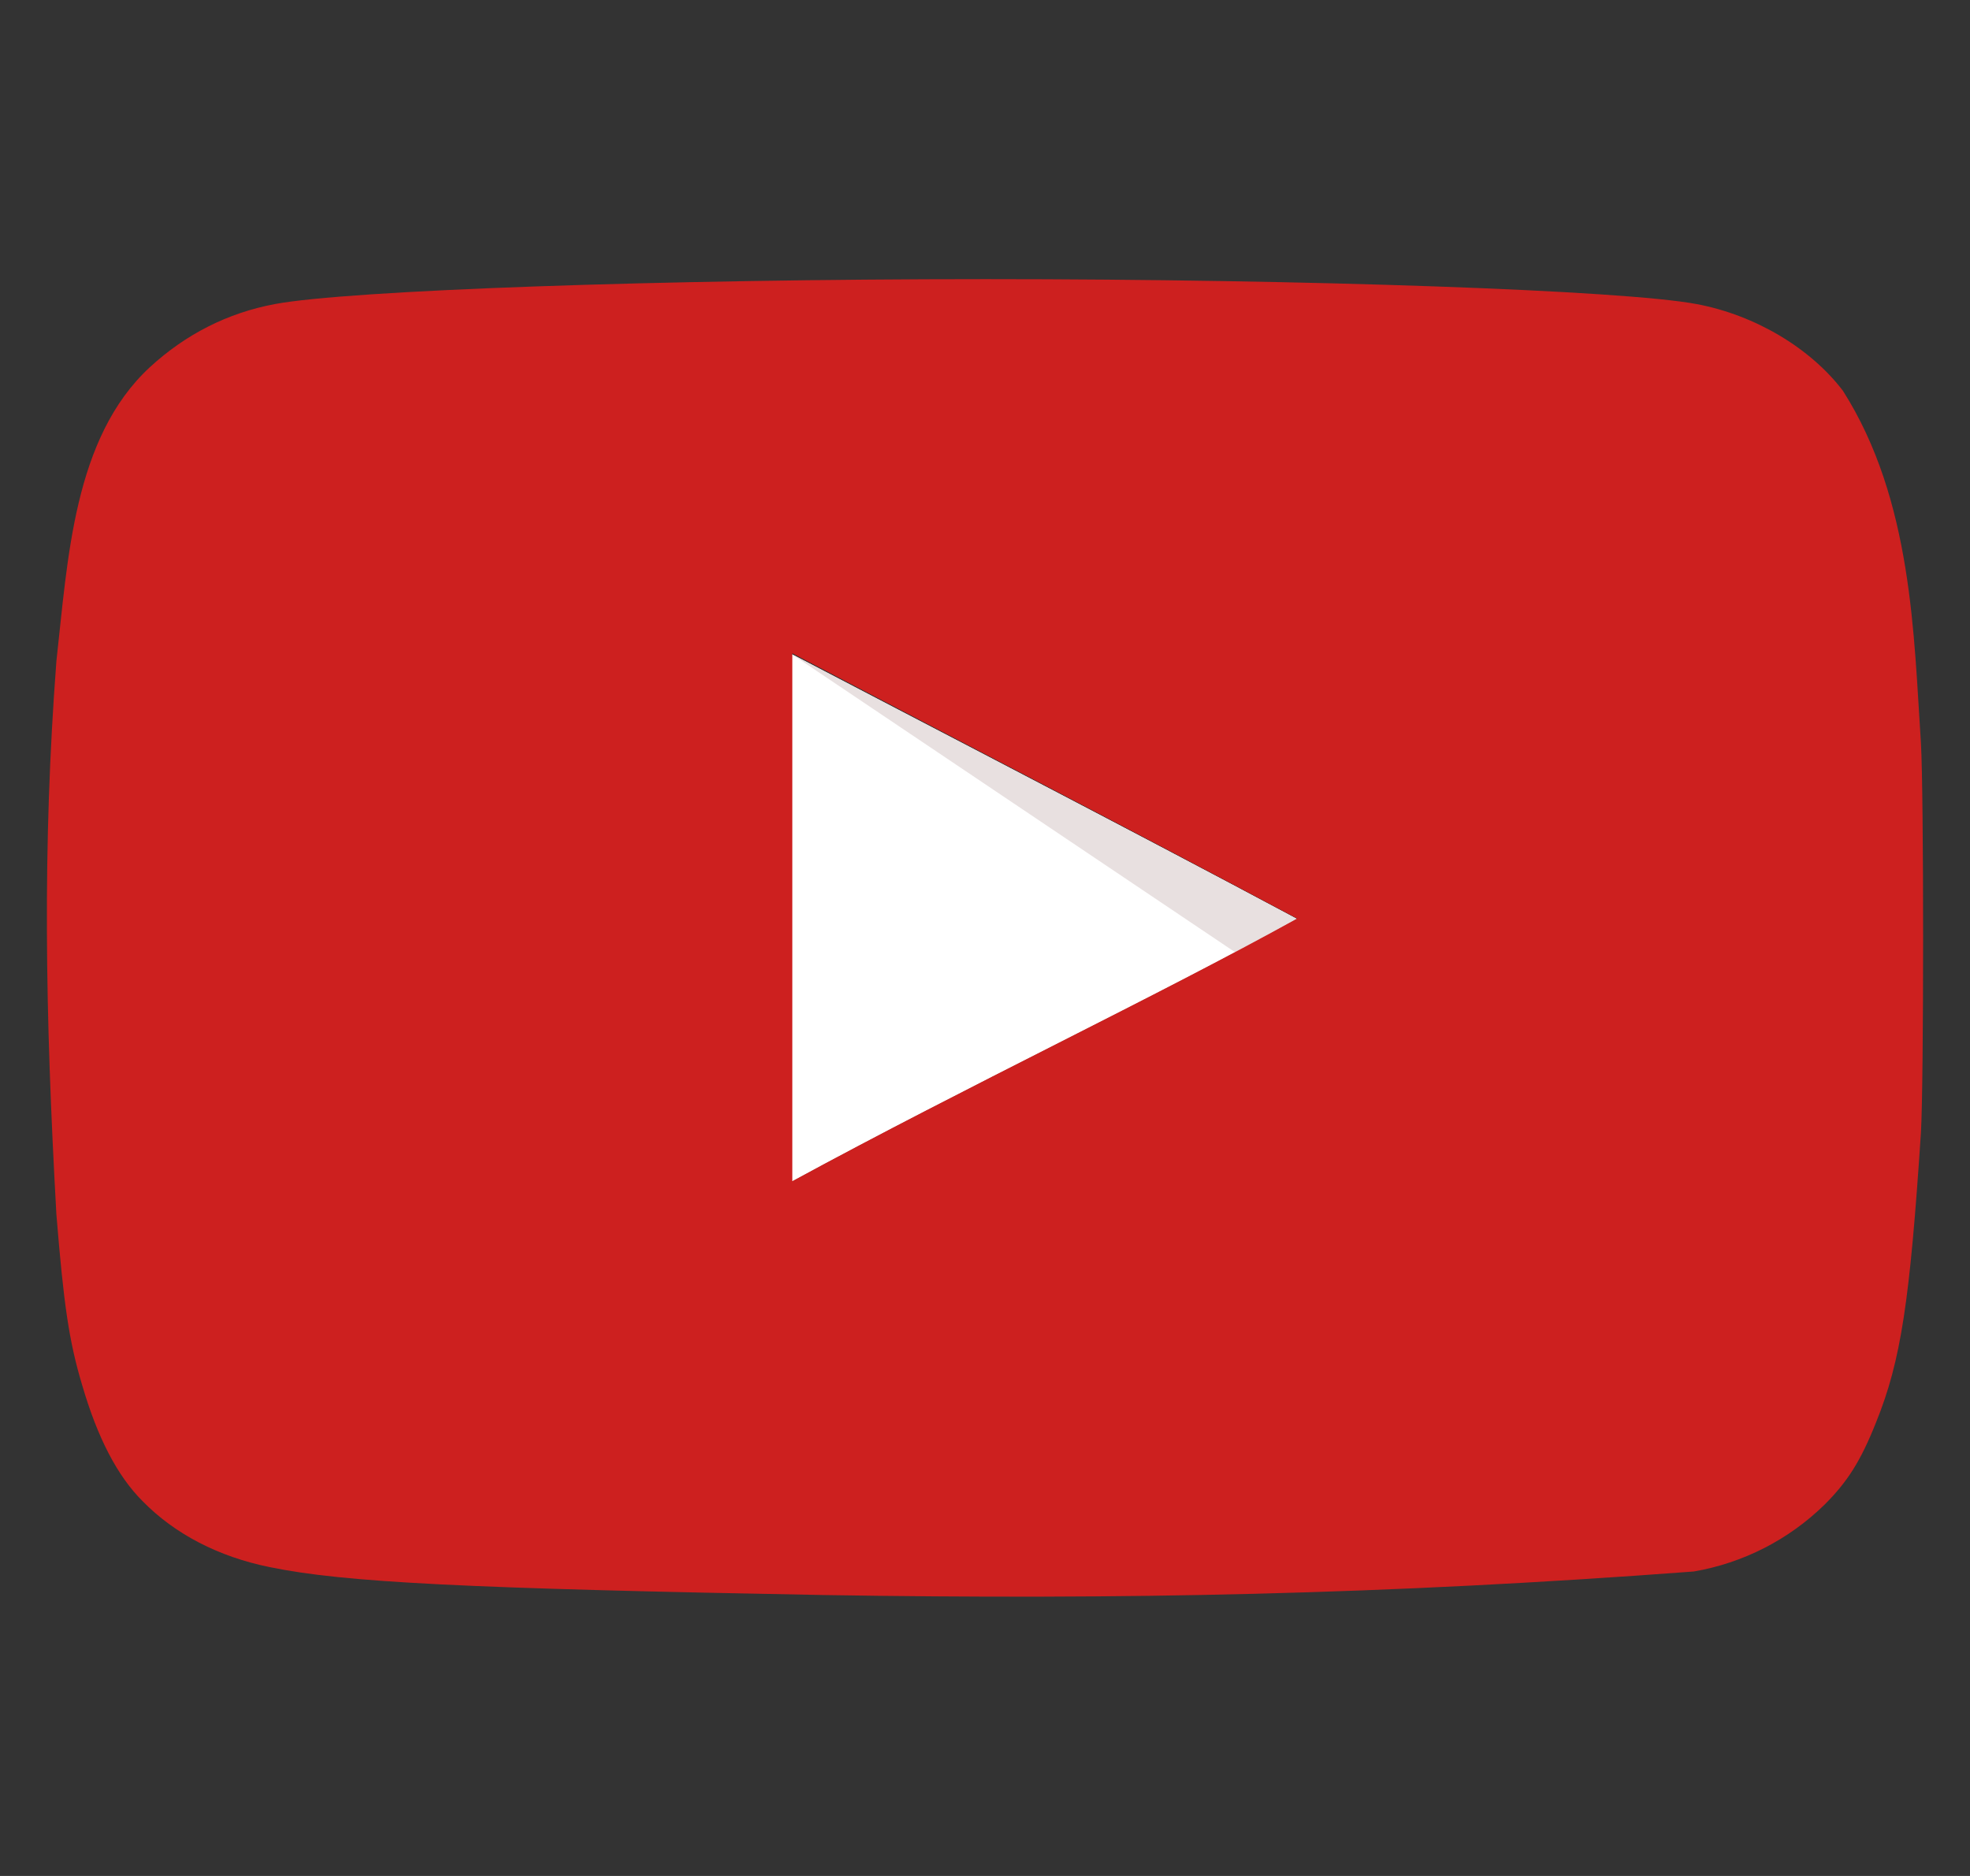
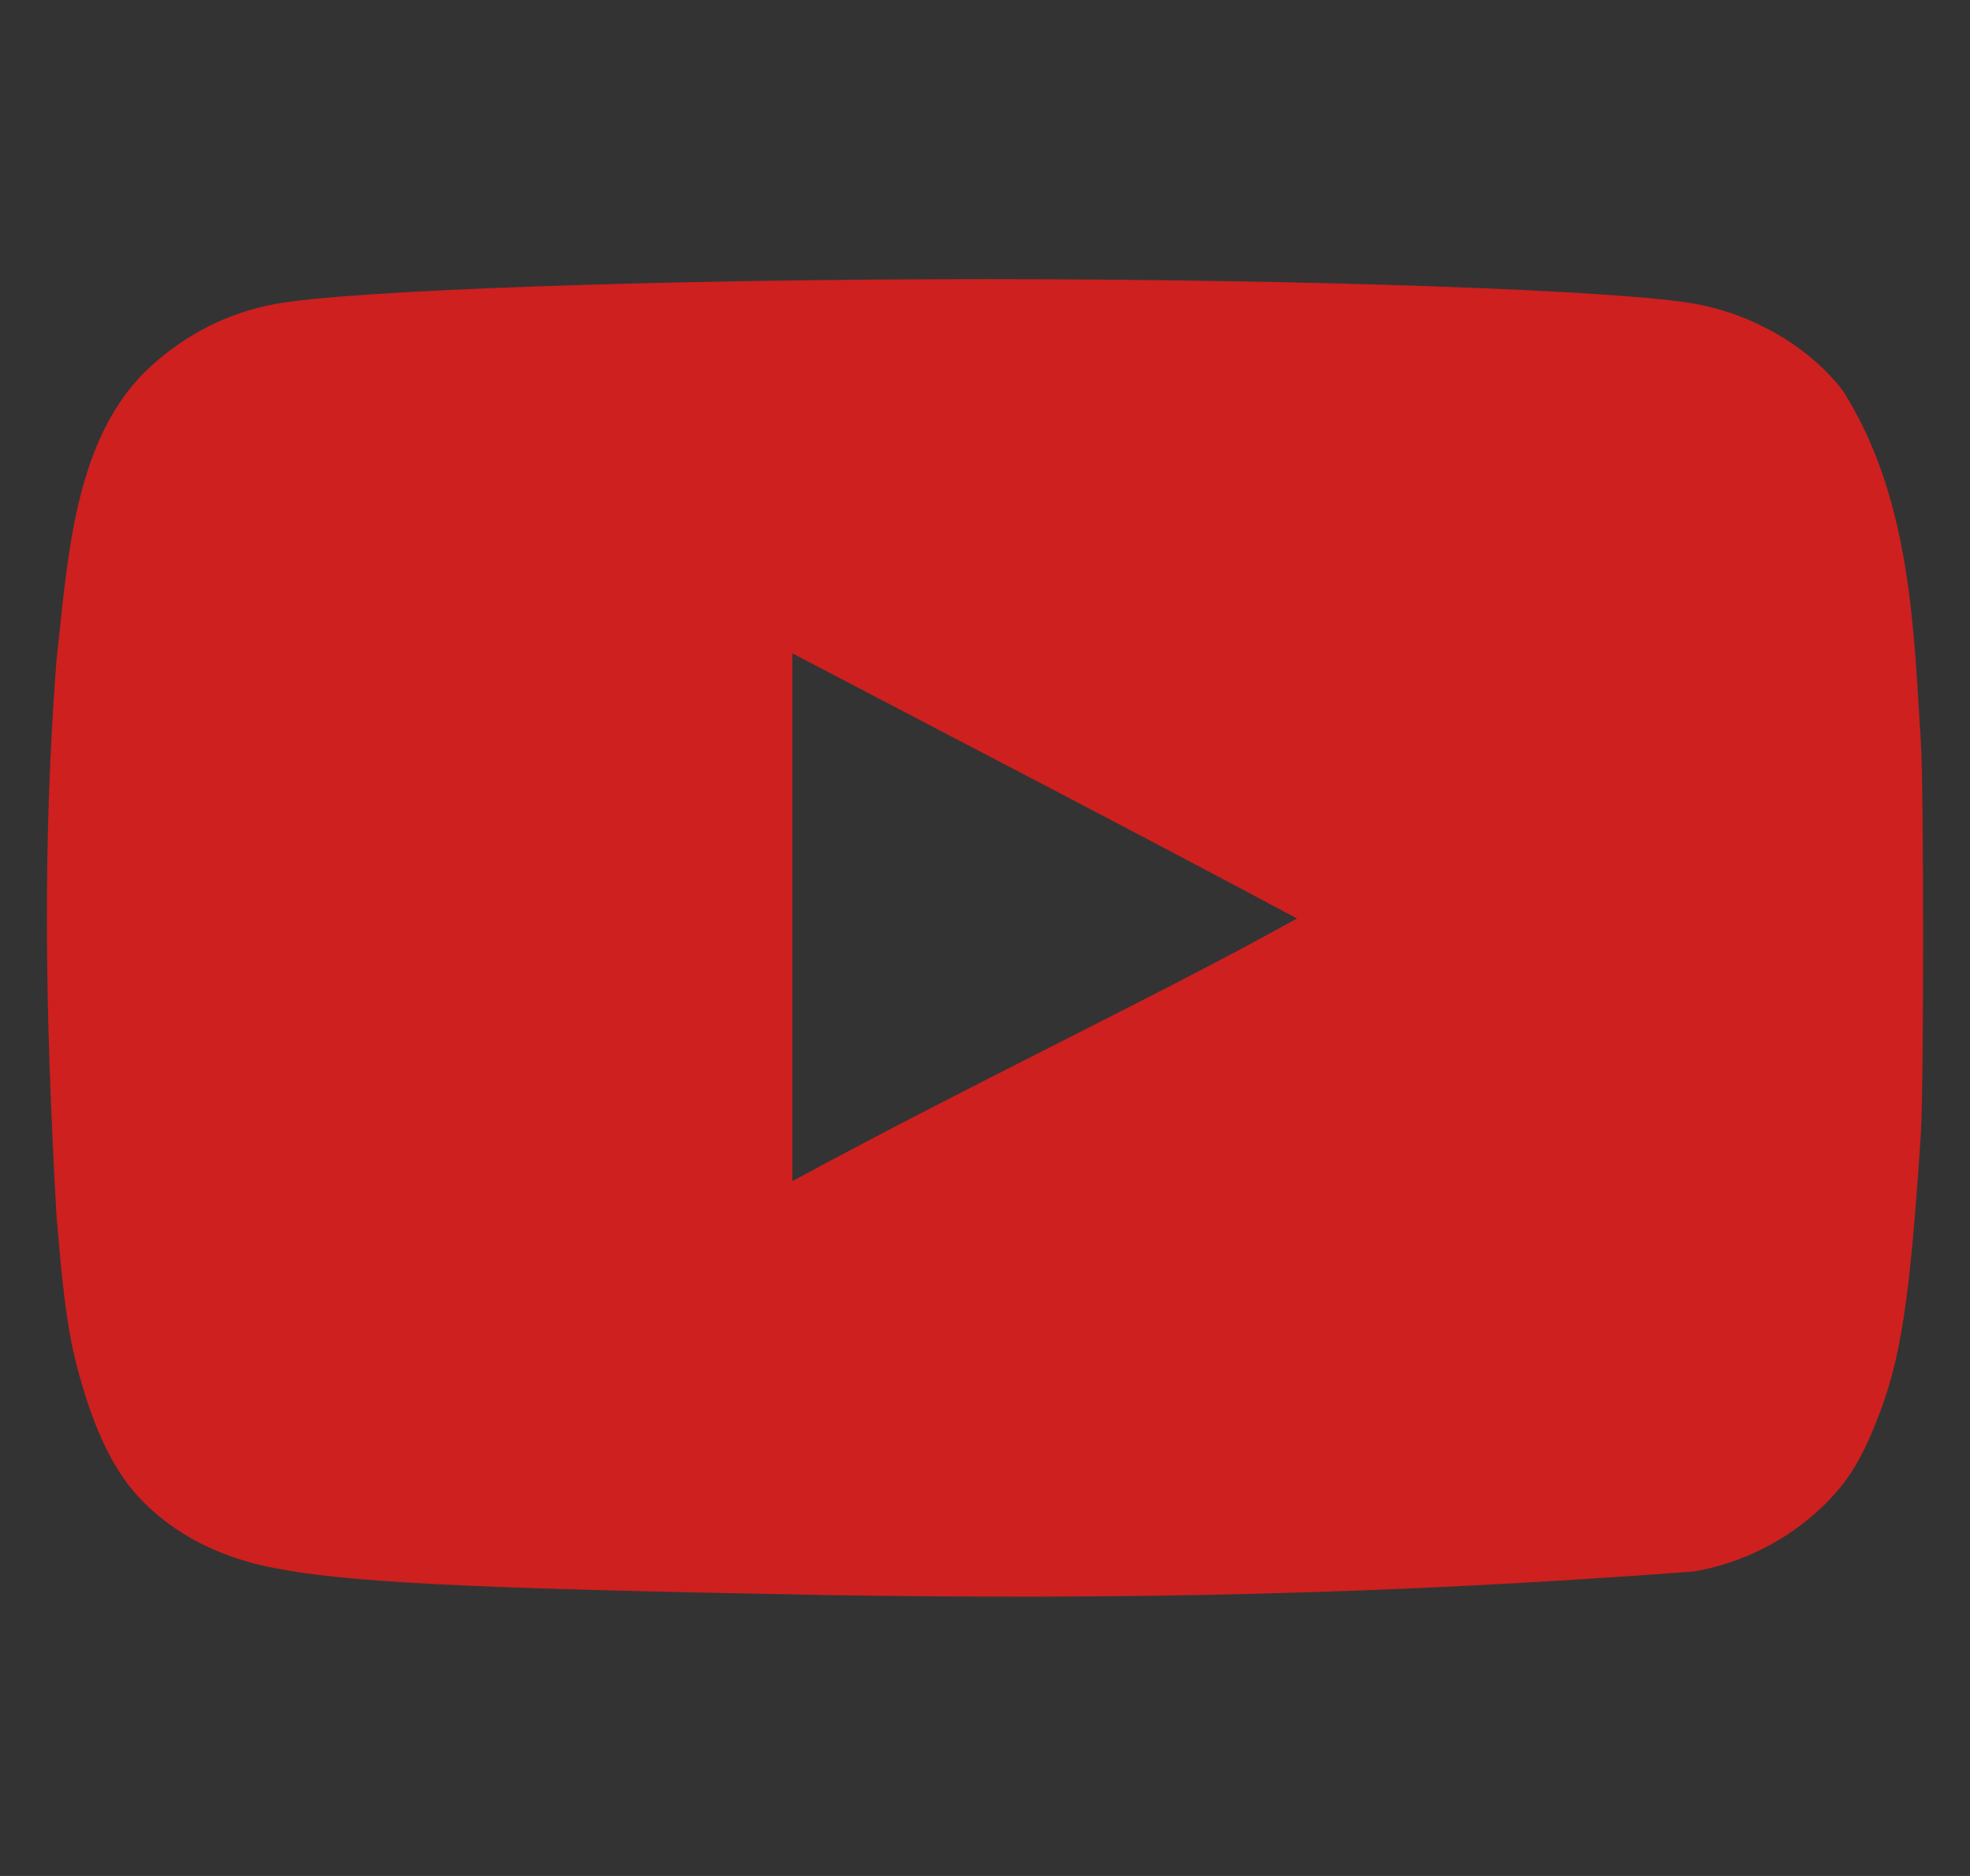
<svg xmlns="http://www.w3.org/2000/svg" width="21" height="20" viewBox="0 0 21 20" fill="none">
  <rect x="0" y="0" width="21" height="20" fill="#333333" stroke="none" />
  <g clip-path="url(#clip0_1569_5267)">
-     <path d="M13.822 9.795C11.988 8.815 10.232 7.914 8.438 6.973V12.6C10.326 11.573 12.317 10.633 13.83 9.795H13.822Z" fill="white" />
-     <path d="M13.822 9.795C11.988 8.815 8.438 6.973 8.438 6.973L13.171 10.155C13.171 10.155 12.309 10.633 13.822 9.795Z" fill="#E8E0E0" />
+     <path d="M13.822 9.795V12.6C10.326 11.573 12.317 10.633 13.83 9.795H13.822Z" fill="white" />
    <path d="M8.783 17.005C4.974 16.935 3.673 16.872 2.874 16.707C2.333 16.598 1.862 16.355 1.518 16.002C1.251 15.735 1.039 15.328 0.875 14.764C0.734 14.293 0.679 13.902 0.601 12.945C0.481 10.787 0.452 9.023 0.601 7.051C0.723 5.963 0.783 4.67 1.596 3.916C1.98 3.563 2.427 3.336 2.929 3.242C3.712 3.094 7.051 2.976 10.507 2.976C13.956 2.976 17.302 3.094 18.087 3.242C18.713 3.36 19.301 3.713 19.646 4.167C20.388 5.335 20.401 6.786 20.477 7.922C20.508 8.463 20.508 11.534 20.477 12.075C20.359 13.87 20.265 14.505 19.999 15.163C19.834 15.579 19.693 15.798 19.45 16.041C19.068 16.415 18.581 16.664 18.055 16.754C14.759 17.002 11.96 17.056 8.783 17.005ZM13.831 9.795C11.997 8.815 10.241 7.906 8.446 6.965V12.593C10.335 11.566 12.326 10.625 13.838 9.787L13.831 9.795Z" fill="#CD201F" />
  </g>
  <defs>
    <clipPath id="clip0_1569_5267">
      <rect width="20" height="20" fill="white" transform="translate(0.5)" />
    </clipPath>
  </defs>
</svg>